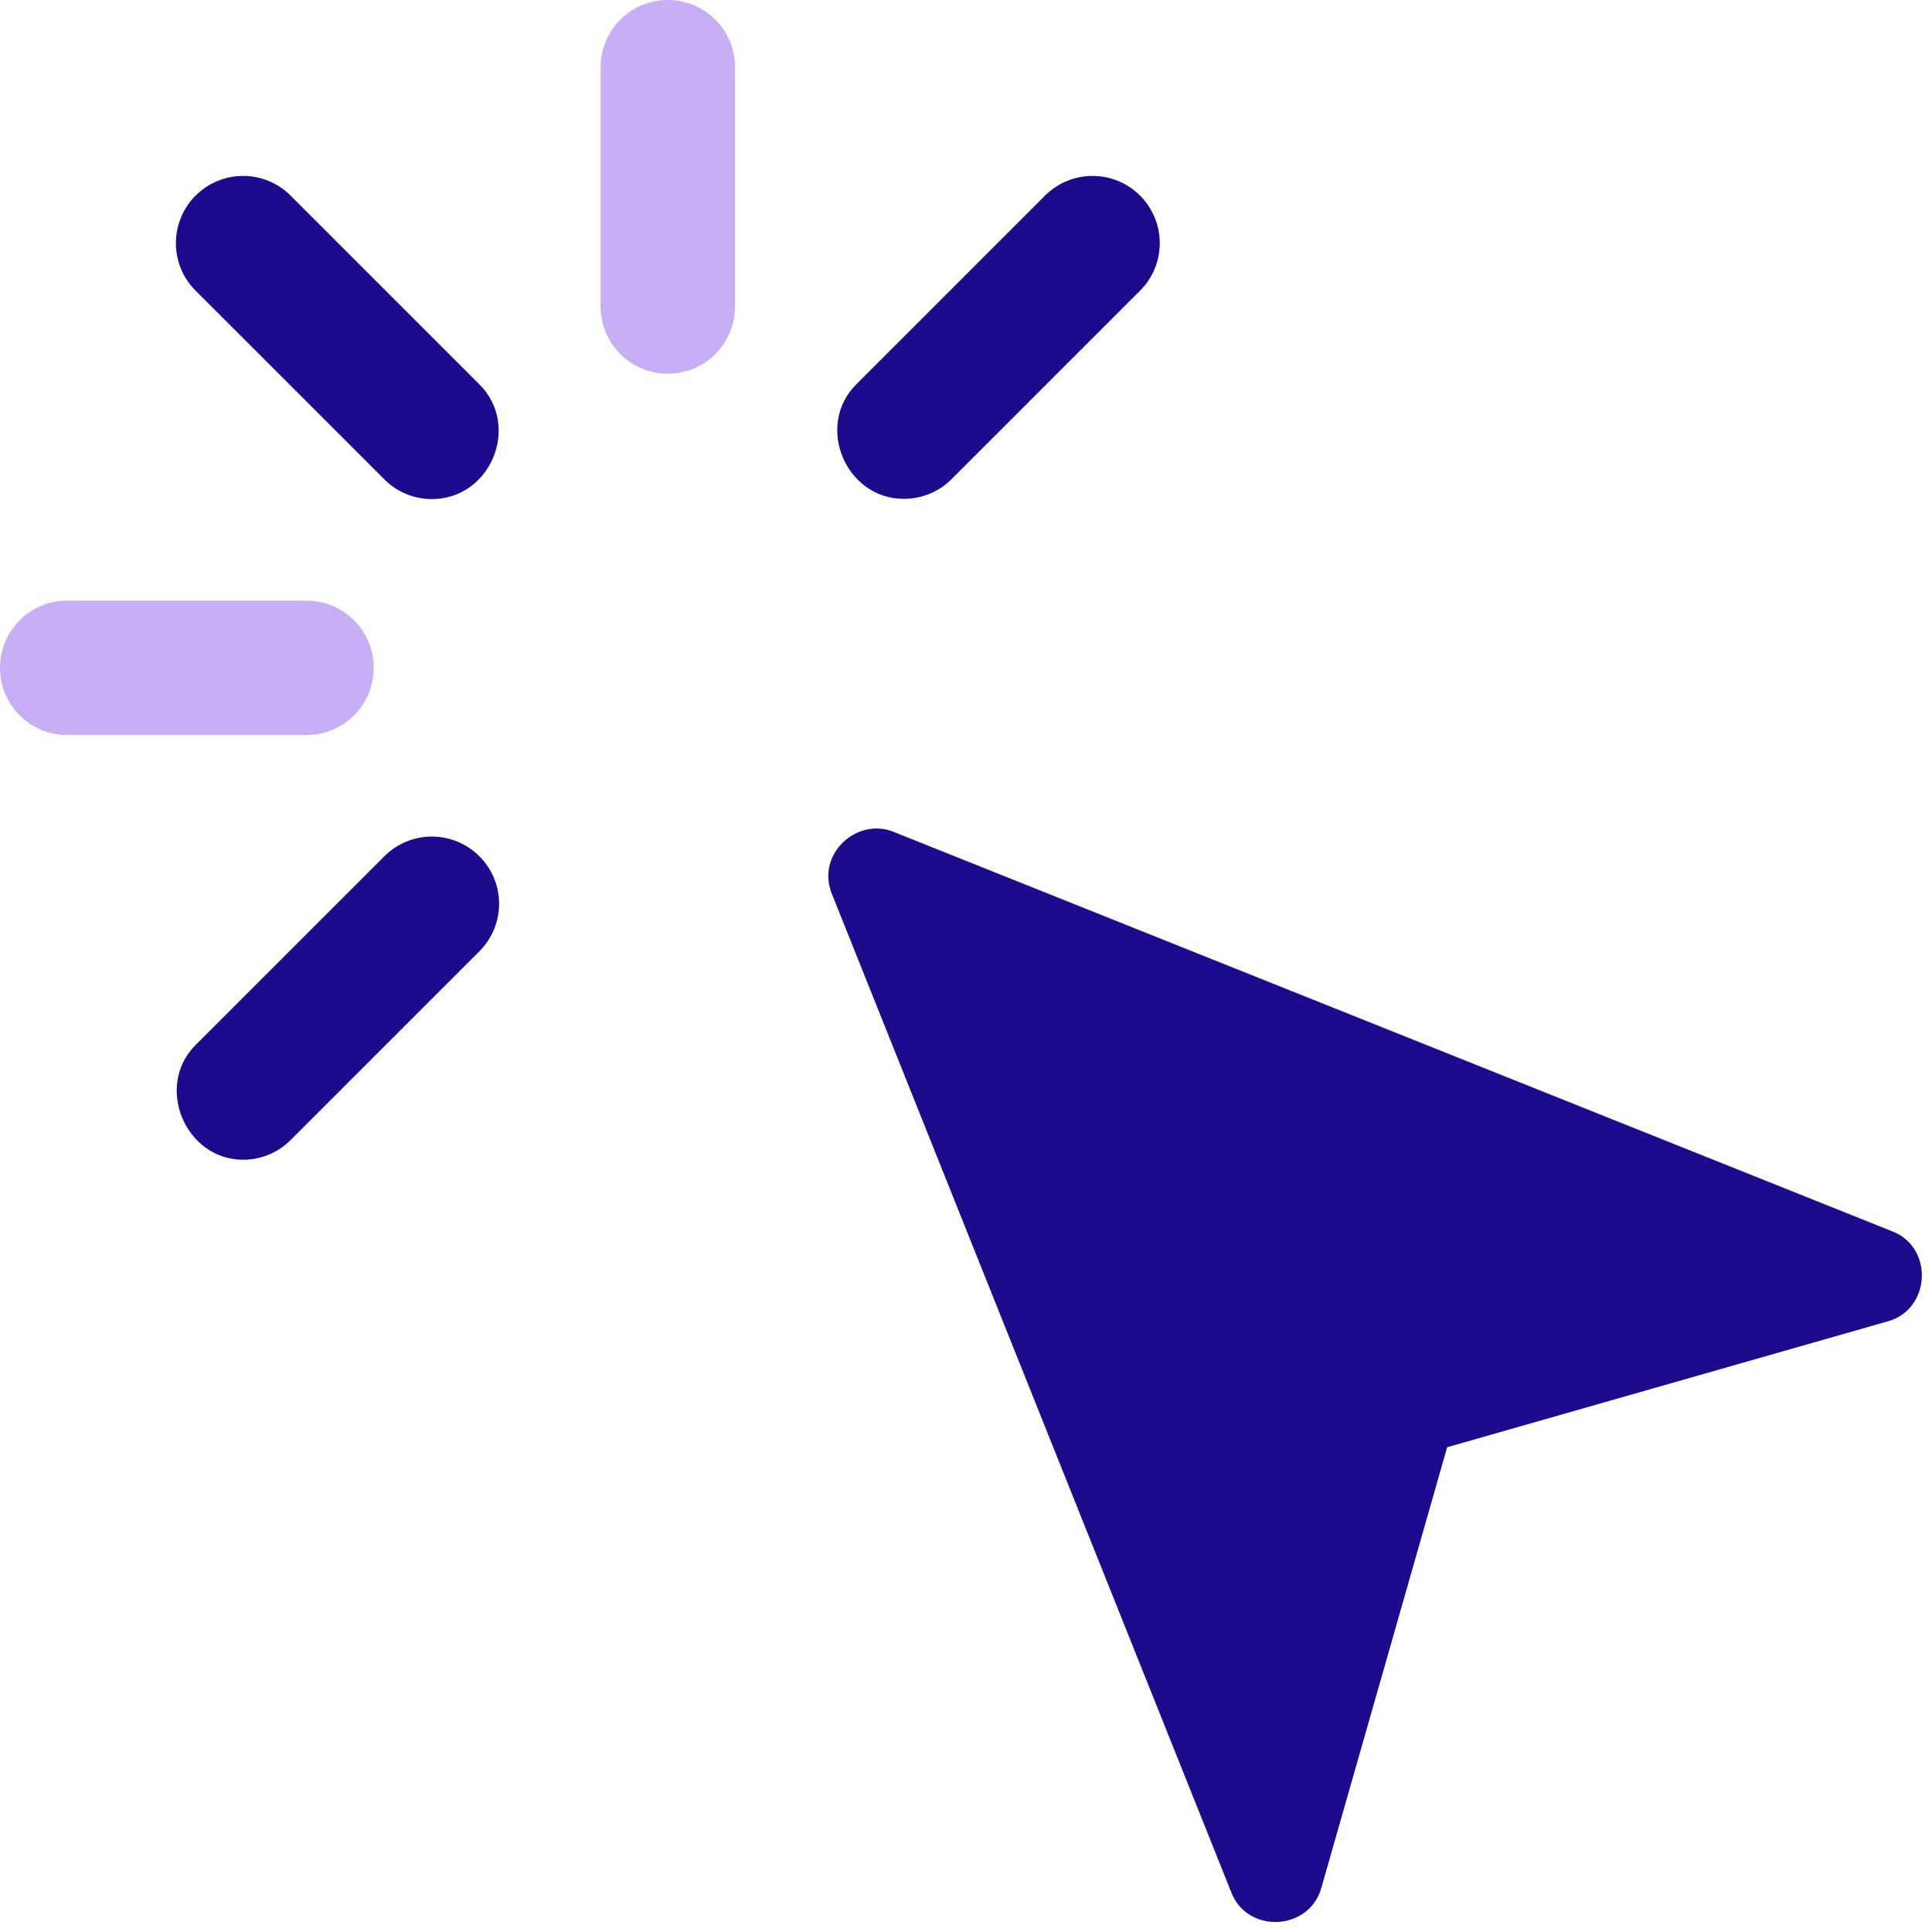
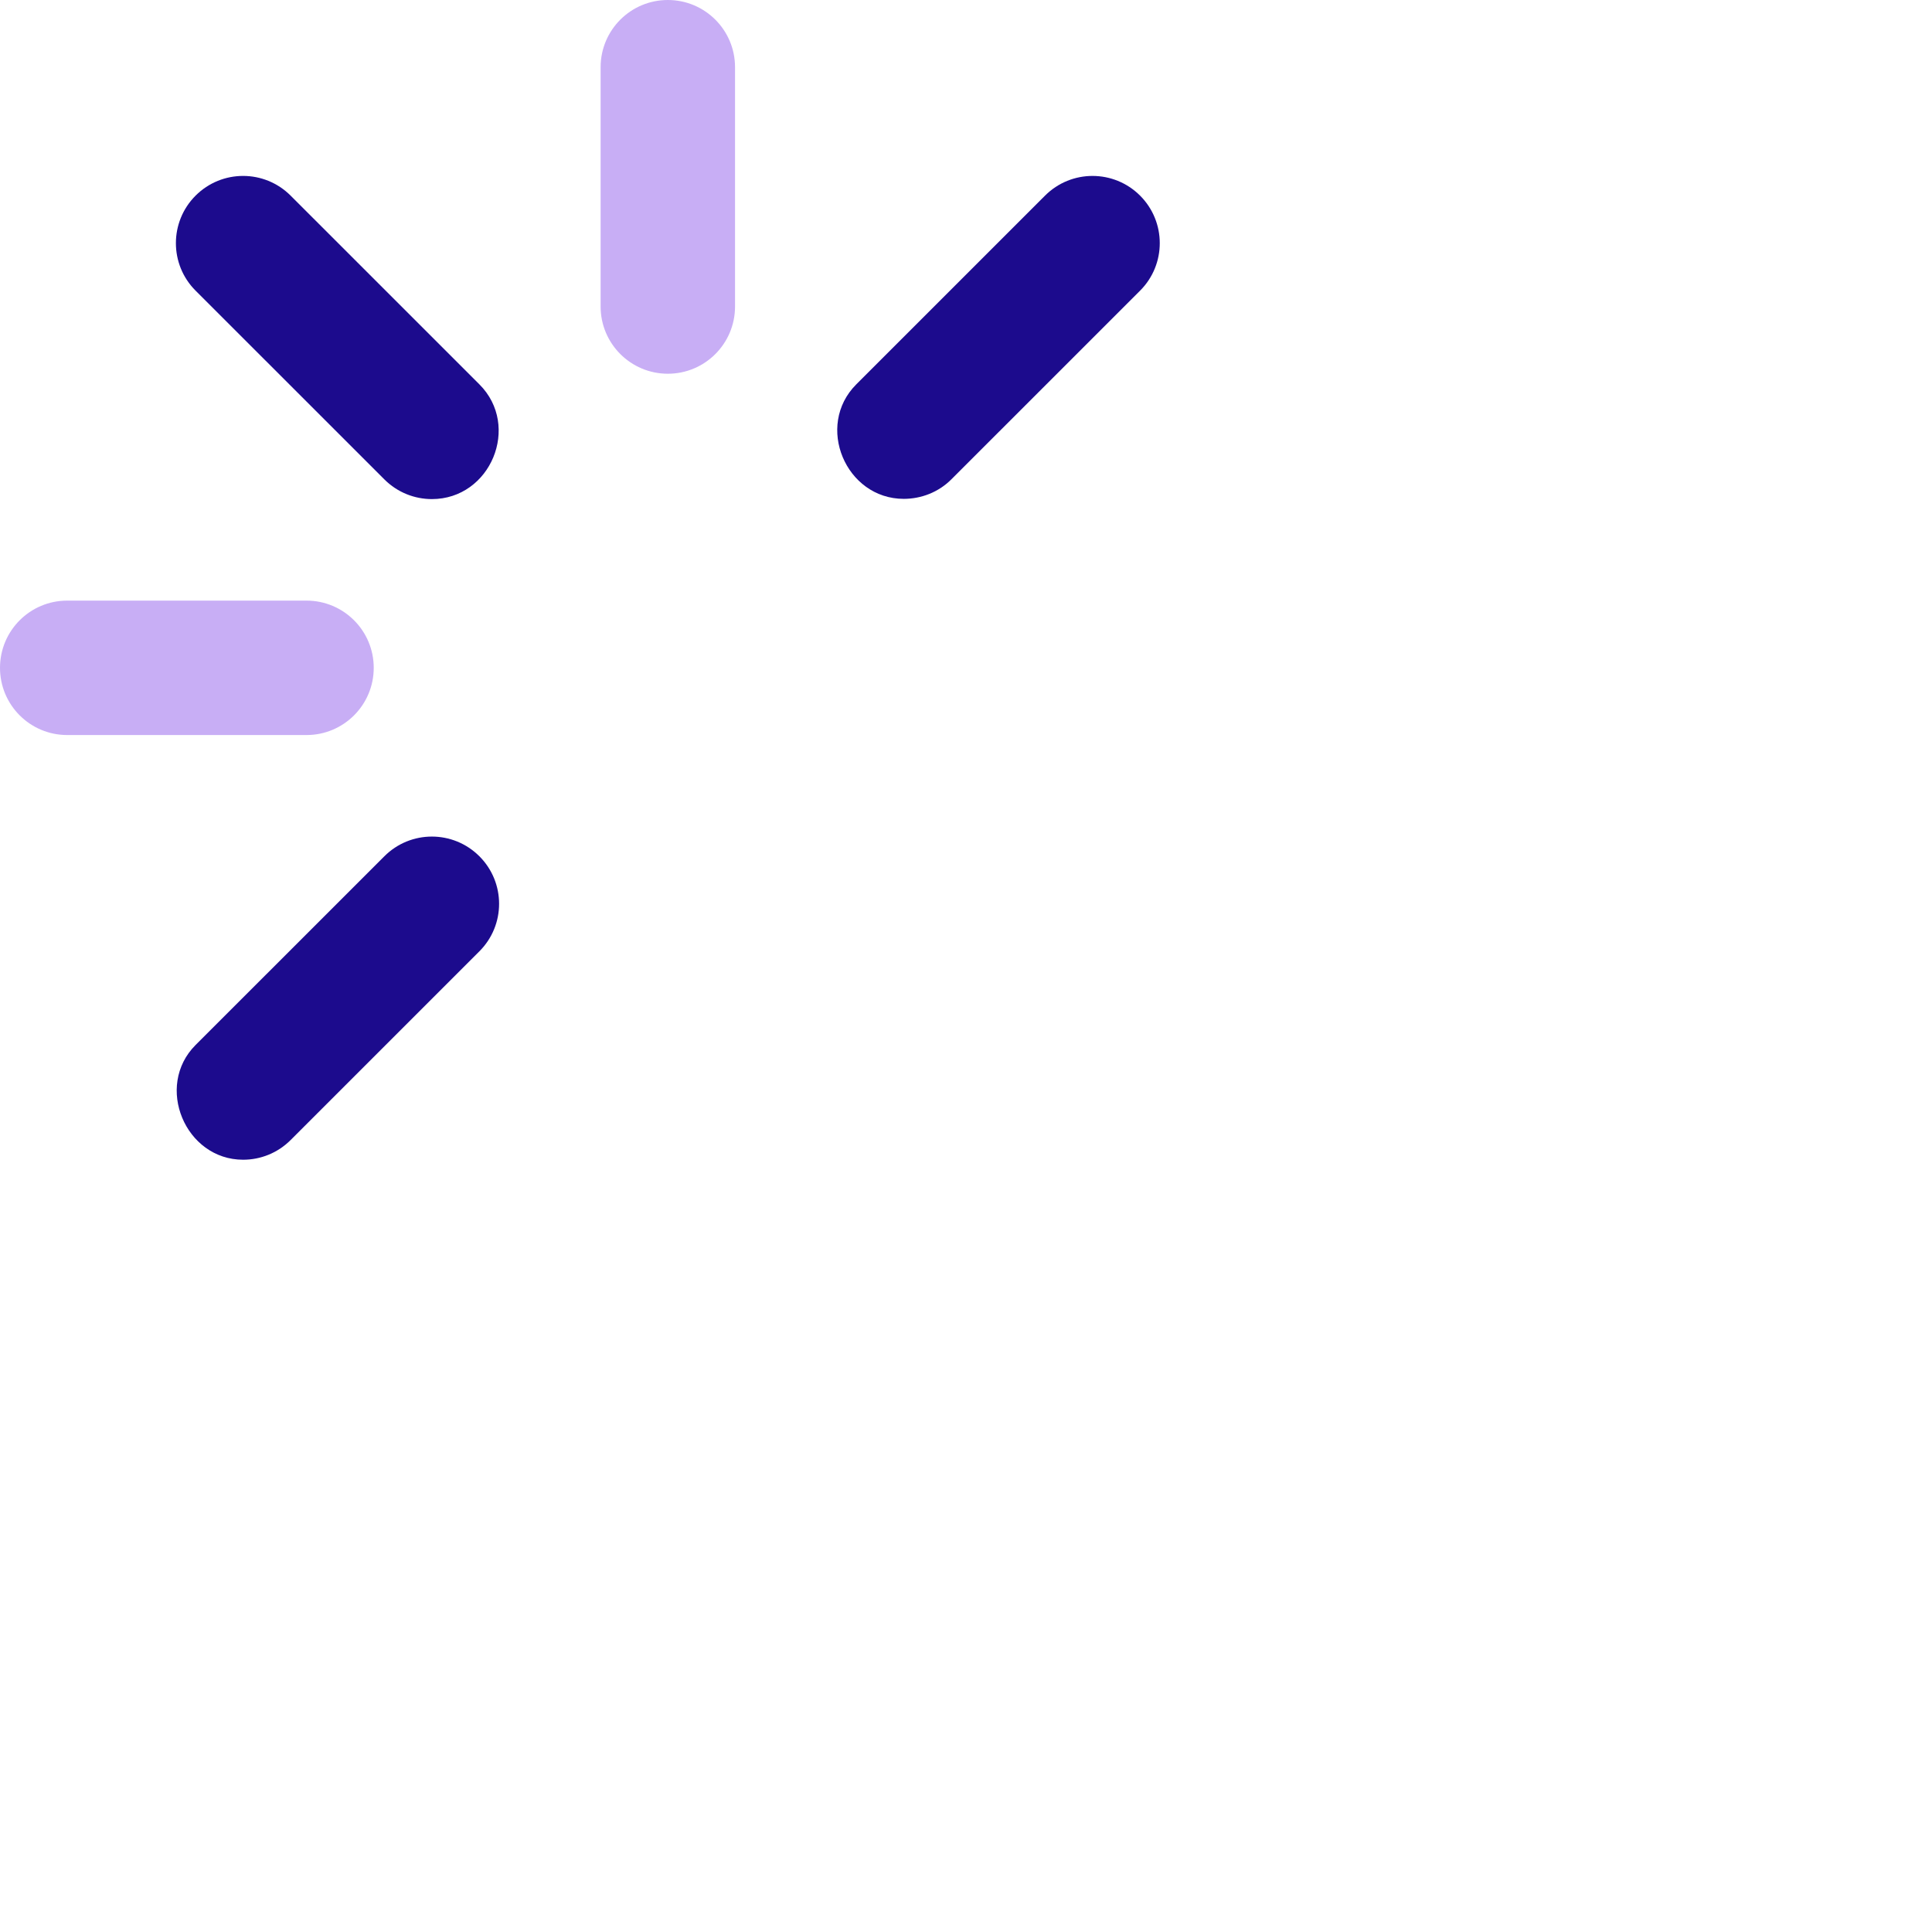
<svg xmlns="http://www.w3.org/2000/svg" width="106" height="106" viewBox="0 0 106 106" fill="none">
-   <path d="M103.85 67.569C103.85 67.569 49.125 45.678 49.016 45.635C47 44.829 44.776 46.878 45.632 49.02C45.632 49.02 67.522 103.743 67.567 103.854C68.469 106.109 71.82 105.931 72.489 103.602L79.399 79.404C79.399 79.404 103.51 72.515 103.598 72.489C105.927 71.824 106.097 68.468 103.85 67.569Z" fill="#1C0B8D" />
  <path d="M15.945 10.733C14.505 9.292 12.172 9.292 10.731 10.733C9.291 12.173 9.291 14.509 10.731 15.947L21.088 26.302C21.808 27.022 22.751 27.382 23.694 27.383C26.92 27.384 28.588 23.371 26.302 21.088L15.945 10.733Z" fill="#1C0B8D" />
  <path d="M49.587 27.37C50.535 27.369 51.483 27.013 52.194 26.302L62.551 15.947C63.991 14.509 63.991 12.173 62.551 10.733C61.11 9.293 58.777 9.292 57.336 10.733C57.336 10.733 47.028 21.039 46.98 21.088C44.707 23.36 46.4 27.37 49.587 27.37Z" fill="#1C0B8D" />
  <path d="M21.088 46.98C21.088 46.98 10.78 57.286 10.731 57.334C8.473 59.592 10.163 63.629 13.338 63.629C14.282 63.629 15.225 63.269 15.945 62.549L26.302 52.194C27.743 50.755 27.743 48.42 26.302 46.98C24.862 45.539 22.528 45.539 21.088 46.98Z" fill="#1C0B8D" />
  <path d="M20.505 36.641C20.505 34.604 18.855 32.953 16.817 32.953H3.688C1.649 32.953 0 34.604 0 36.641C0 38.677 1.649 40.328 3.688 40.328H16.817C18.855 40.328 20.505 38.677 20.505 36.641Z" fill="#C8AEF5" />
  <path d="M36.641 20.505C38.679 20.505 40.328 18.854 40.328 16.817V3.688C40.328 1.651 38.679 0 36.641 0C34.603 0 32.953 1.651 32.953 3.688V16.817C32.953 18.853 34.603 20.505 36.641 20.505Z" fill="#C8AEF5" />
</svg>